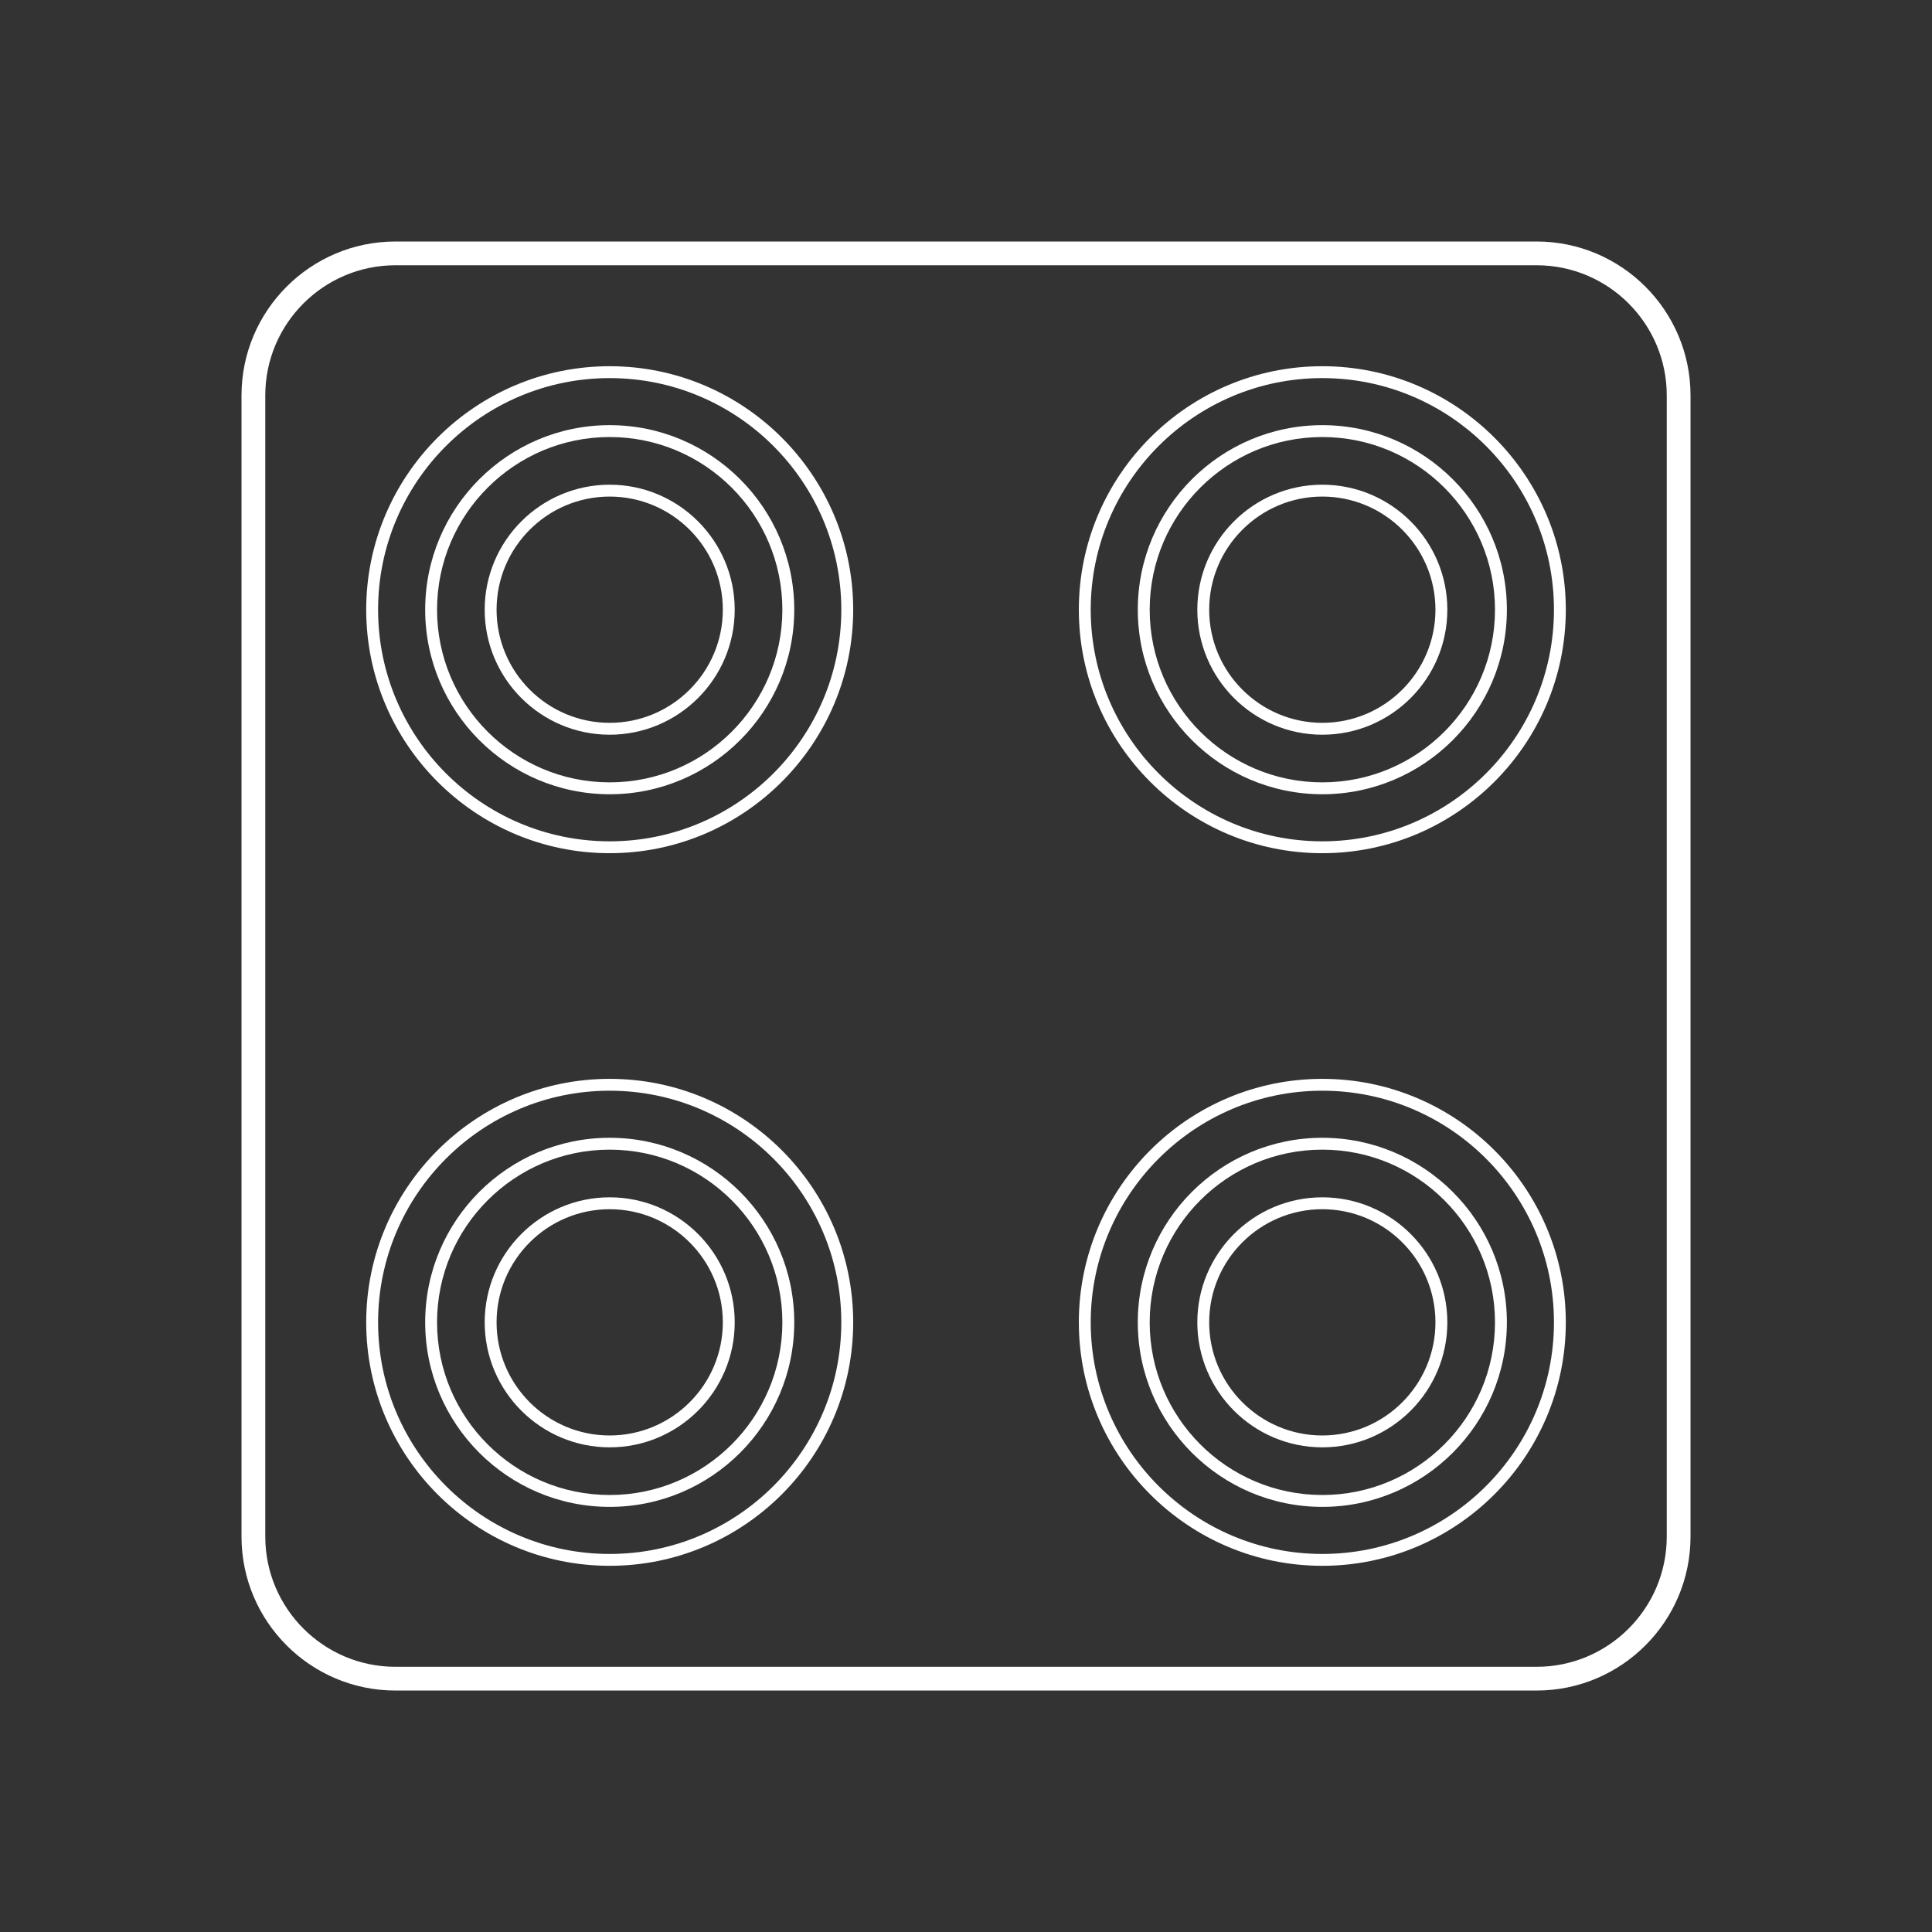
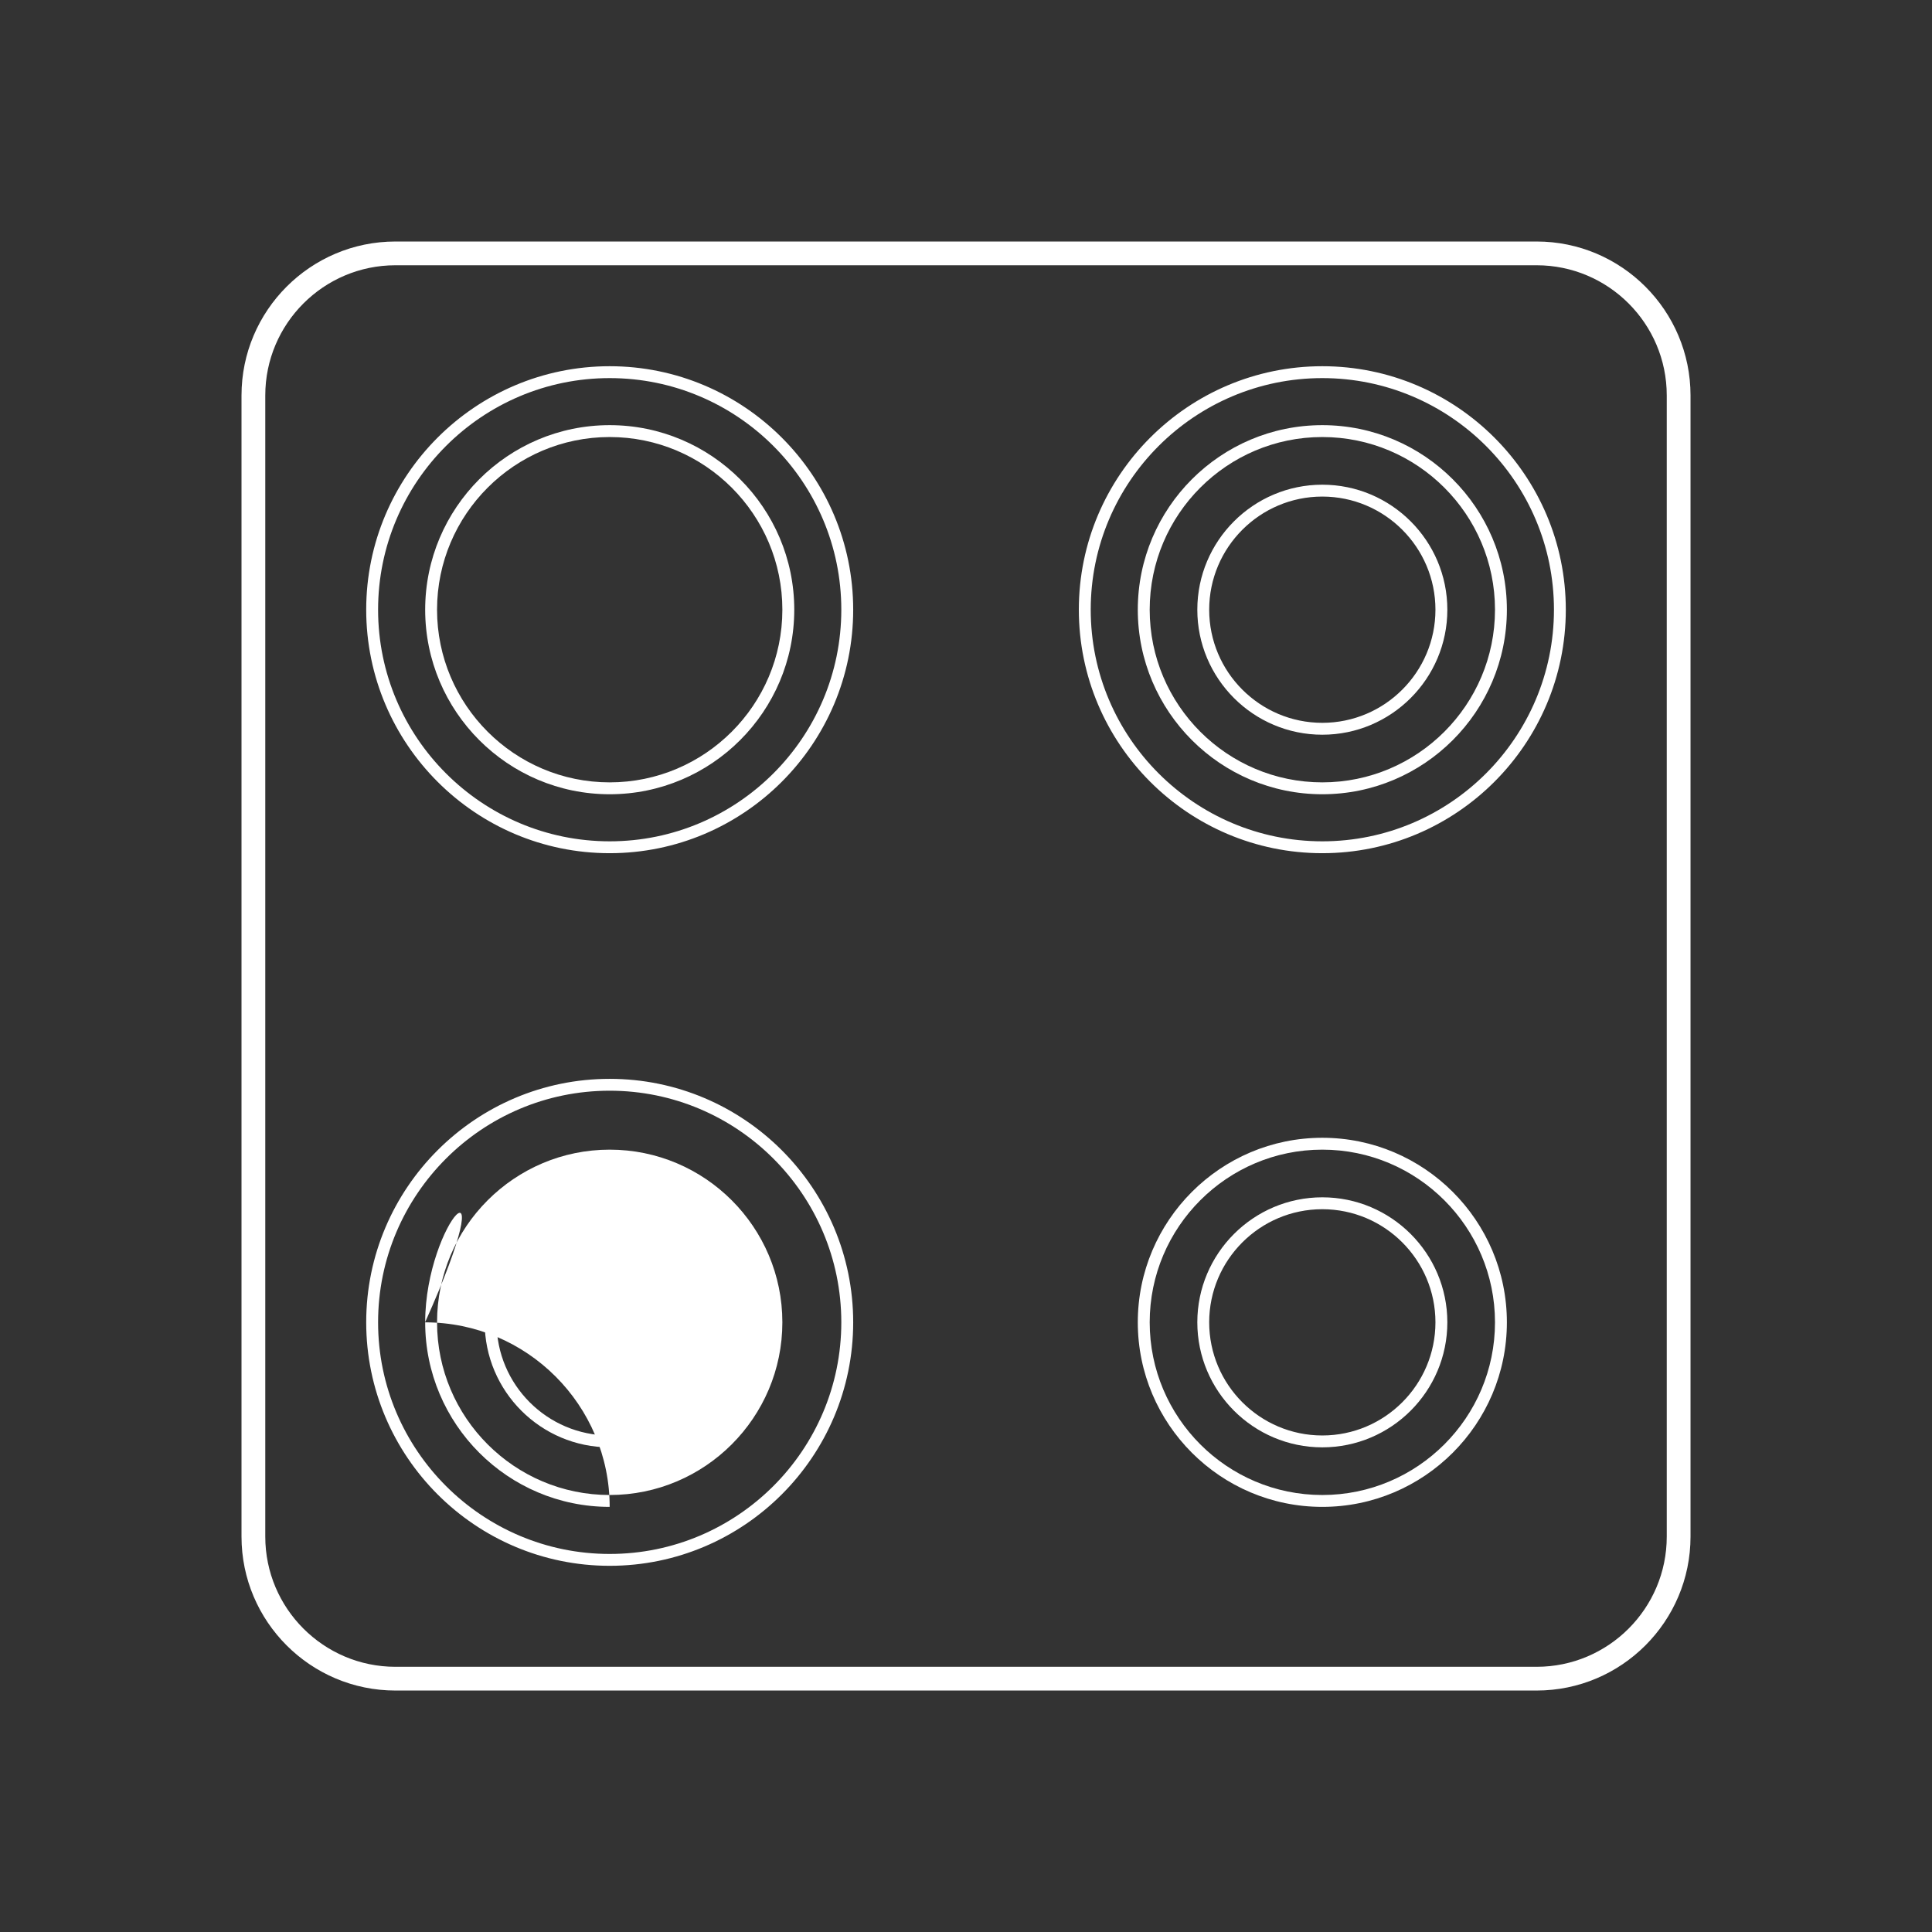
<svg xmlns="http://www.w3.org/2000/svg" version="1.1" id="Calque_1" x="0px" y="0px" width="136.061px" height="136.061px" viewBox="0 0 136.061 136.061" enable-background="new 0 0 136.061 136.061" xml:space="preserve">
  <rect x="0" y="0" width="136.061" height="136.061" fill="#333333" stroke="none" />
  <g>
-     <path fill="#FFFFFF" d="M34.134,42.938c0,4.854,3.949,8.804,8.802,8.804c4.855,0,8.806-3.949,8.806-8.804   c0-4.854-3.95-8.803-8.806-8.803C38.083,34.135,34.134,38.084,34.134,42.938z M34.971,42.938c0-4.393,3.571-7.967,7.965-7.967   s7.969,3.574,7.969,7.967s-3.575,7.967-7.969,7.967S34.971,47.331,34.971,42.938z" />
    <path fill="#FFFFFF" d="M29.943,42.938c0,7.167,5.828,12.997,12.993,12.997c7.169,0,13-5.831,13-12.997   c0-7.167-5.831-12.997-13-12.997C35.771,29.941,29.943,35.771,29.943,42.938z M30.779,42.938c0-6.705,5.453-12.16,12.157-12.16   c6.707,0,12.162,5.455,12.162,12.16s-5.455,12.16-12.162,12.16C36.232,55.098,30.779,49.643,30.779,42.938z" />
    <path fill="#FFFFFF" d="M25.79,42.937c0,9.456,7.692,17.149,17.146,17.149c9.456,0,17.15-7.693,17.15-17.149   c0-9.454-7.694-17.146-17.15-17.146C33.483,25.791,25.79,33.483,25.79,42.937z M26.627,42.937c0-8.994,7.315-16.309,16.309-16.309   c8.997,0,16.313,7.315,16.313,16.309c0,8.995-7.316,16.313-16.313,16.313C33.943,59.249,26.627,51.931,26.627,42.937z" />
  </g>
  <g>
    <path fill="#FFFFFF" d="M84.321,42.938c0,4.854,3.949,8.804,8.803,8.804c4.854,0,8.805-3.949,8.805-8.804   c0-4.854-3.95-8.803-8.805-8.803C88.27,34.135,84.321,38.084,84.321,42.938z M85.157,42.938c0-4.393,3.573-7.967,7.966-7.967   c4.394,0,7.968,3.574,7.968,7.967s-3.574,7.967-7.968,7.967C88.731,50.905,85.157,47.331,85.157,42.938z" />
    <path fill="#FFFFFF" d="M80.129,42.938c0,7.167,5.828,12.997,12.994,12.997c7.168,0,12.999-5.831,12.999-12.997   c0-7.167-5.831-12.997-12.999-12.997C85.957,29.941,80.129,35.771,80.129,42.938z M80.967,42.938c0-6.705,5.451-12.16,12.156-12.16   c6.706,0,12.162,5.455,12.162,12.16s-5.456,12.16-12.162,12.16C86.418,55.098,80.967,49.643,80.967,42.938z" />
    <path fill="#FFFFFF" d="M75.977,42.937c0,9.456,7.692,17.149,17.146,17.149c9.456,0,17.149-7.693,17.149-17.149   c0-9.454-7.693-17.146-17.149-17.146C83.669,25.791,75.977,33.483,75.977,42.937z M76.814,42.937   c0-8.994,7.315-16.309,16.31-16.309c8.996,0,16.313,7.315,16.313,16.309c0,8.995-7.316,16.313-16.313,16.313   C84.129,59.249,76.814,51.931,76.814,42.937z" />
  </g>
  <g>
    <path fill="#FFFFFF" d="M34.134,93.124c0,4.855,3.949,8.805,8.802,8.805c4.855,0,8.806-3.949,8.806-8.805   c0-4.854-3.95-8.803-8.806-8.803C38.083,84.322,34.134,88.271,34.134,93.124z M34.971,93.124c0-4.393,3.571-7.965,7.965-7.965   s7.969,3.572,7.969,7.965c0,4.395-3.575,7.969-7.969,7.969S34.971,97.519,34.971,93.124z" />
-     <path fill="#FFFFFF" d="M29.943,93.124c0,7.168,5.828,12.998,12.993,12.998c7.169,0,13-5.83,13-12.998   c0-7.164-5.831-12.996-13-12.996C35.771,80.128,29.943,85.96,29.943,93.124z M30.779,93.124c0-6.705,5.453-12.16,12.157-12.16   c6.707,0,12.162,5.455,12.162,12.16c0,6.707-5.455,12.162-12.162,12.162C36.232,105.286,30.779,99.831,30.779,93.124z" />
+     <path fill="#FFFFFF" d="M29.943,93.124c0,7.168,5.828,12.998,12.993,12.998c0-7.164-5.831-12.996-13-12.996C35.771,80.128,29.943,85.96,29.943,93.124z M30.779,93.124c0-6.705,5.453-12.16,12.157-12.16   c6.707,0,12.162,5.455,12.162,12.16c0,6.707-5.455,12.162-12.162,12.162C36.232,105.286,30.779,99.831,30.779,93.124z" />
    <path fill="#FFFFFF" d="M25.79,93.124c0,9.455,7.692,17.148,17.146,17.148c9.456,0,17.15-7.693,17.15-17.148   s-7.694-17.146-17.15-17.146C33.483,75.978,25.79,83.669,25.79,93.124z M26.627,93.124c0-8.992,7.315-16.311,16.309-16.311   c8.997,0,16.313,7.318,16.313,16.311c0,8.994-7.316,16.313-16.313,16.313C33.943,109.437,26.627,102.118,26.627,93.124z" />
  </g>
  <g>
    <path fill="#FFFFFF" d="M84.321,93.124c0,4.855,3.949,8.805,8.803,8.805c4.854,0,8.805-3.949,8.805-8.805   c0-4.854-3.95-8.803-8.805-8.803C88.27,84.322,84.321,88.271,84.321,93.124z M85.157,93.124c0-4.393,3.573-7.965,7.966-7.965   c4.394,0,7.968,3.572,7.968,7.965c0,4.395-3.574,7.969-7.968,7.969C88.731,101.093,85.157,97.519,85.157,93.124z" />
    <path fill="#FFFFFF" d="M80.129,93.124c0,7.168,5.828,12.998,12.994,12.998c7.168,0,12.999-5.83,12.999-12.998   c0-7.164-5.831-12.996-12.999-12.996C85.957,80.128,80.129,85.96,80.129,93.124z M80.967,93.124c0-6.705,5.451-12.16,12.156-12.16   c6.706,0,12.162,5.455,12.162,12.16c0,6.707-5.456,12.162-12.162,12.162C86.418,105.286,80.967,99.831,80.967,93.124z" />
-     <path fill="#FFFFFF" d="M75.977,93.124c0,9.455,7.692,17.148,17.146,17.148c9.456,0,17.149-7.693,17.149-17.148   s-7.693-17.146-17.149-17.146C83.669,75.978,75.977,83.669,75.977,93.124z M76.814,93.124c0-8.992,7.315-16.311,16.31-16.311   c8.996,0,16.313,7.318,16.313,16.311c0,8.994-7.316,16.313-16.313,16.313C84.129,109.437,76.814,102.118,76.814,93.124z" />
  </g>
  <path fill="#FFFFFF" d="M27.848,17.008c-5.977,0-10.84,4.863-10.84,10.84v80.368c0,5.977,4.863,10.84,10.84,10.84h80.369  c5.977,0,10.838-4.863,10.838-10.84V27.848c0-5.977-4.861-10.84-10.838-10.84H27.848z M18.682,108.216V27.848  c0-5.054,4.112-9.167,9.166-9.167h80.369c5.054,0,9.164,4.113,9.164,9.167v80.368c0,5.055-4.11,9.168-9.164,9.168H27.848  C22.794,117.384,18.682,113.271,18.682,108.216z" />
</svg>